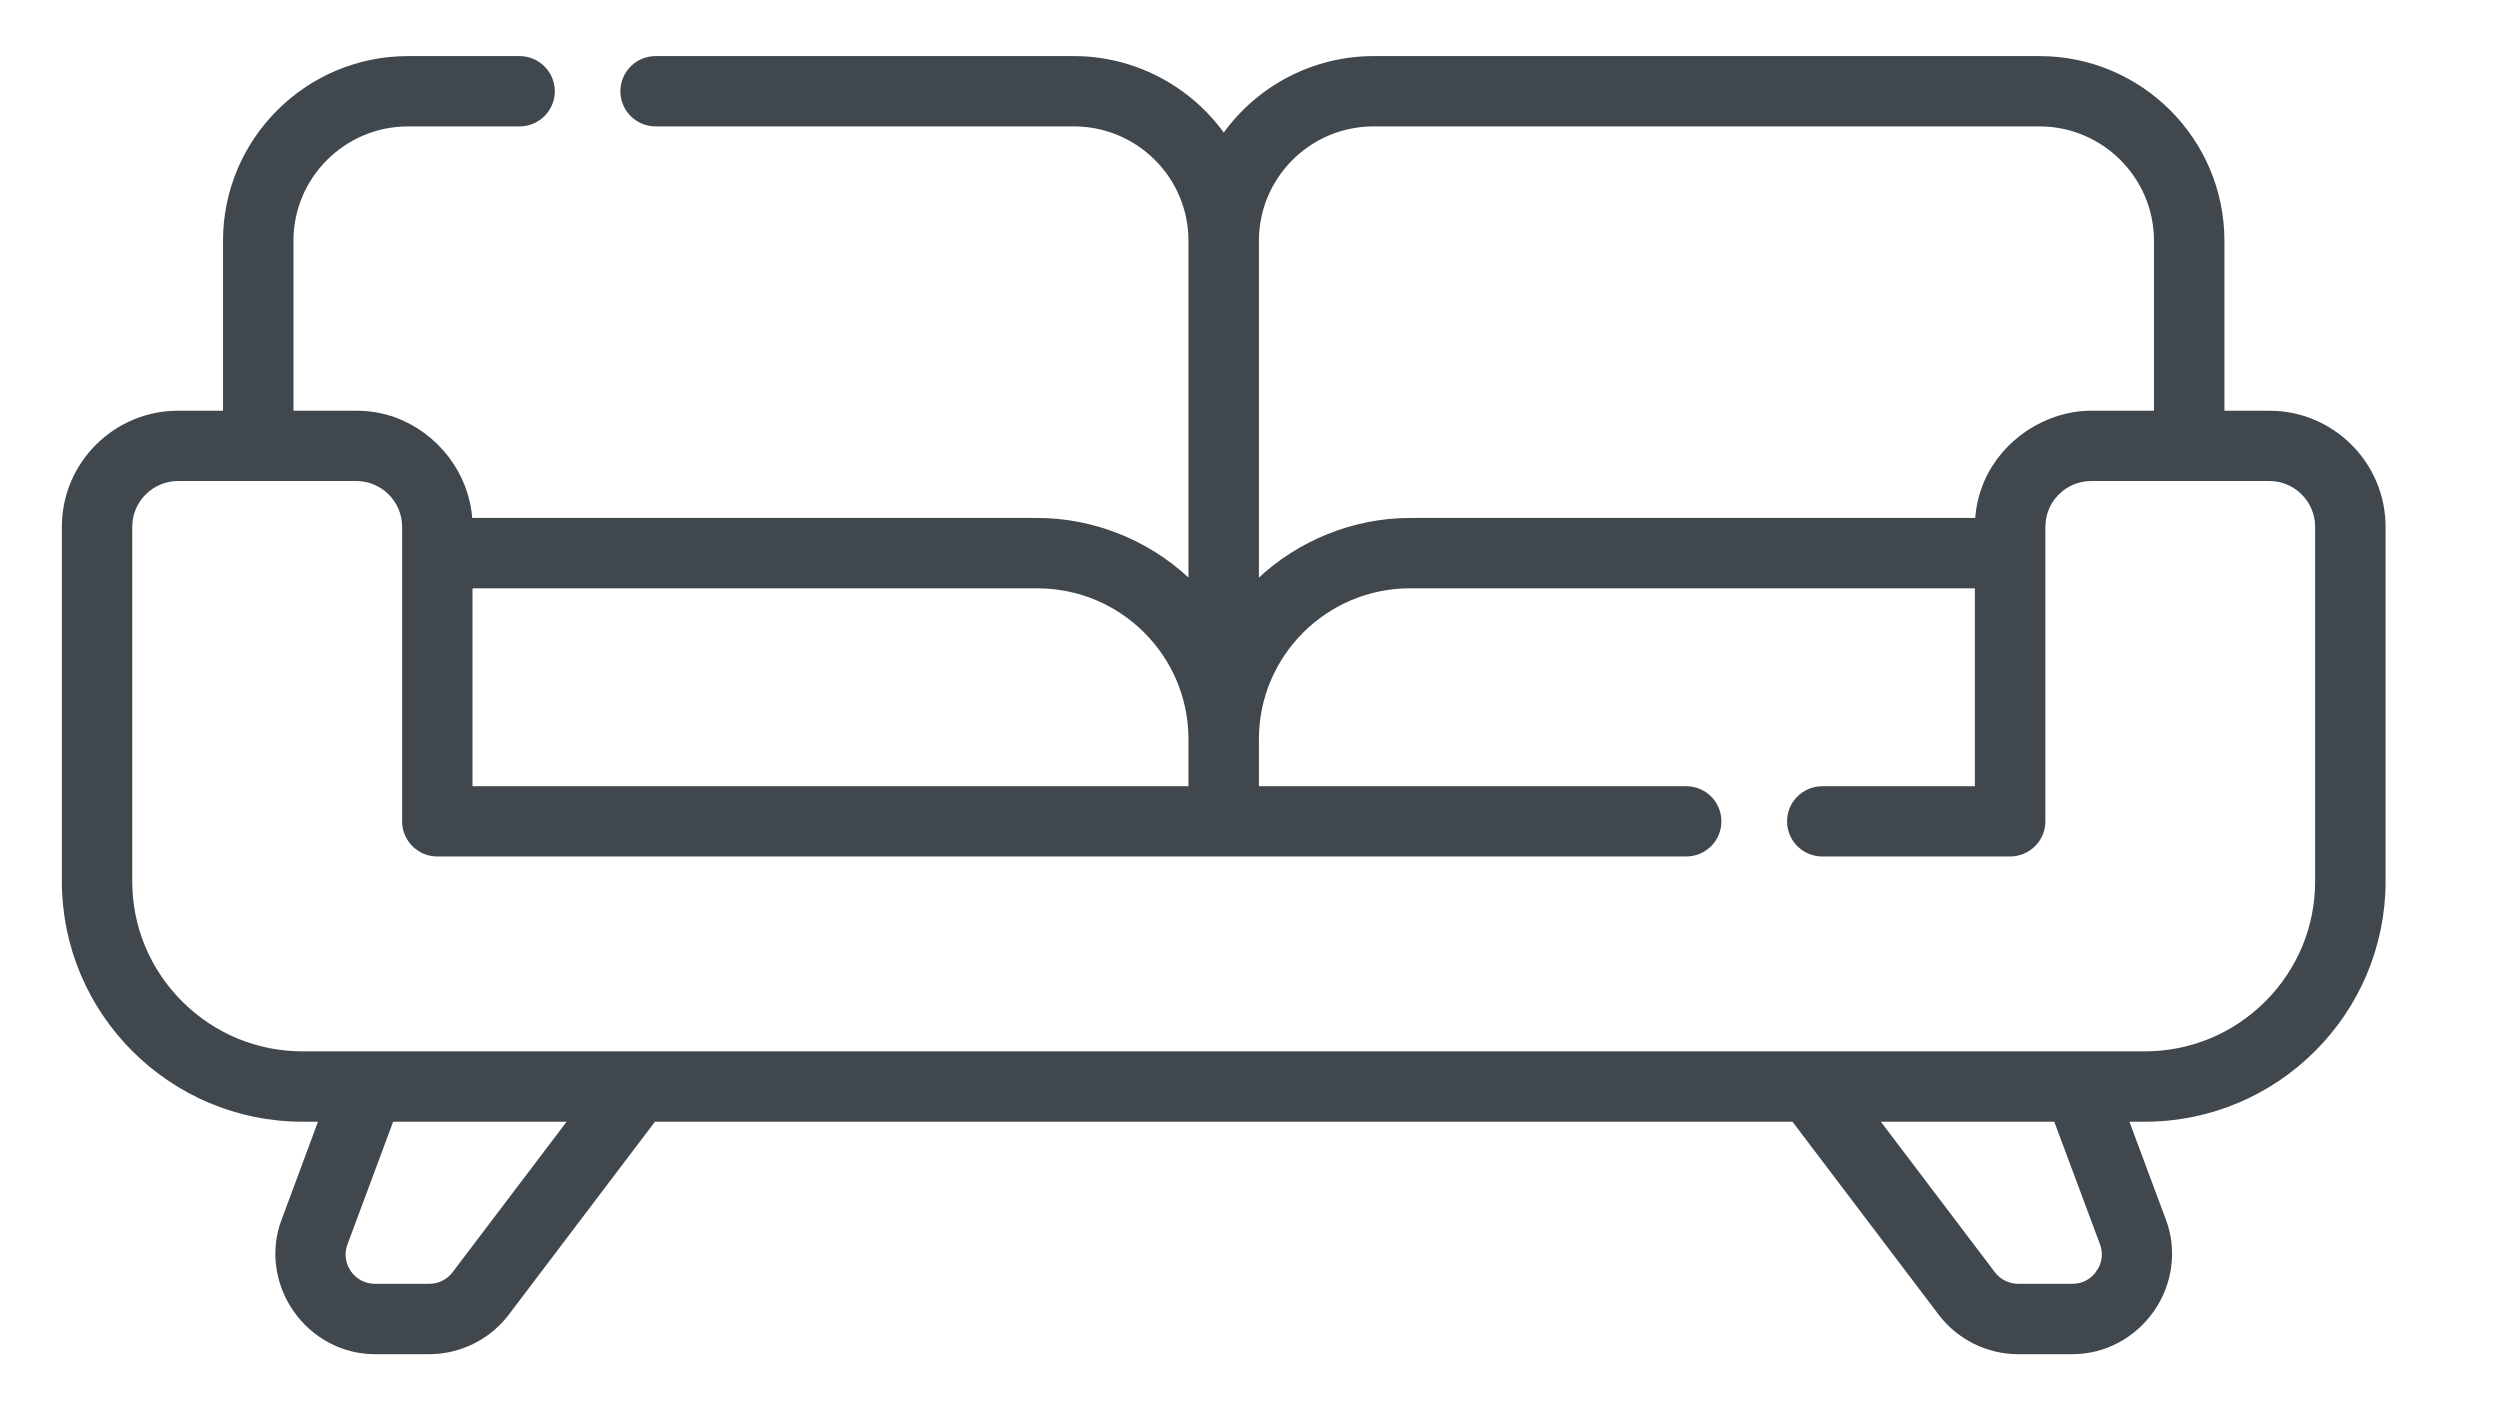
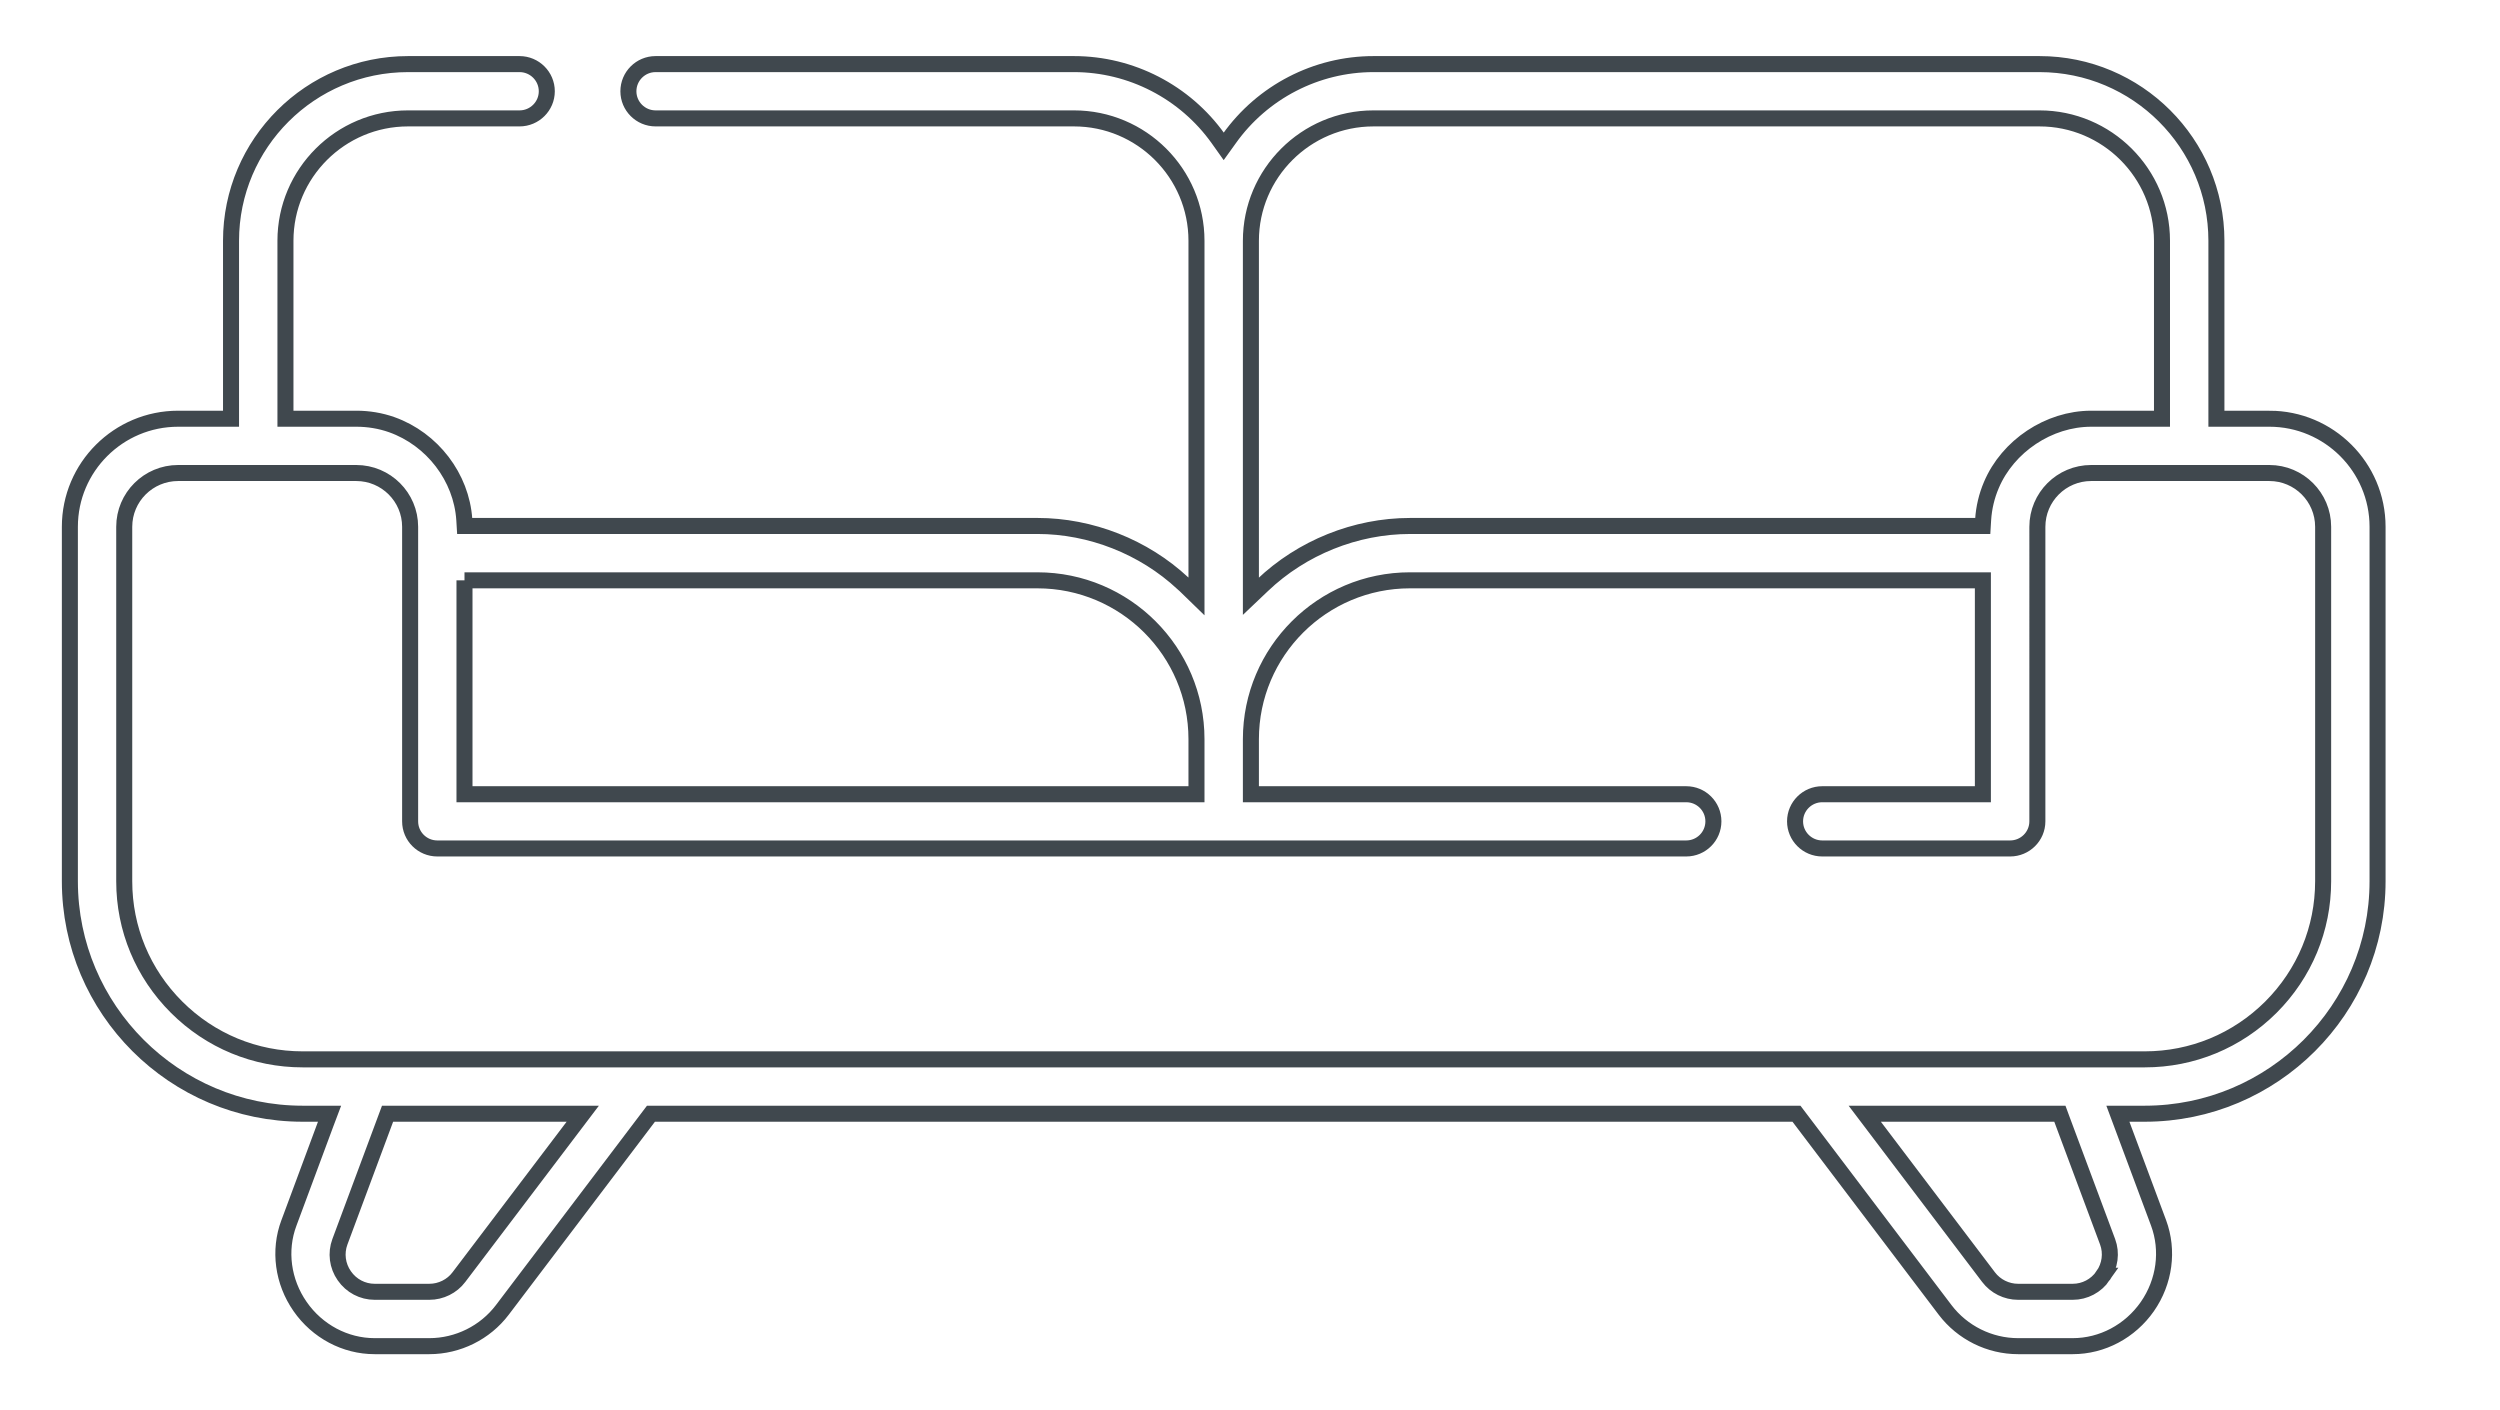
<svg xmlns="http://www.w3.org/2000/svg" width="39" height="22" viewBox="0 0 39 22">
  <g fill="none" fill-rule="evenodd">
-     <path fill="#40484E" d="M35.151 12.748c0 .741-.289 1.438-.815 1.964-.527.525-1.226.814-1.968.814H3.631c-.741 0-1.44-.289-1.966-.814-.527-.526-.817-1.223-.817-1.964v-5.53c0-.463.377-.839.841-.839h2.778c.464 0 .841.376.841.839v4.595c0 .234.19.423.424.423h19.483c.234 0 .424-.189.424-.423 0-.234-.19-.423-.424-.423h-6.791v-.859c0-1.367 1.113-2.478 2.482-2.478h8.937v3.337h-2.506c-.233 0-.424.189-.424.423 0 .234.191.423.424.423h2.931c.234 0 .425-.189.425-.423V7.218c0-.463.376-.839.839-.839h2.78c.463 0 .839.376.839.839v5.53zm-3.433 6.154c-.109.158-.285.25-.473.25h-.853c-.18 0-.352-.085-.461-.229L28 16.374h3.044l.025.068.72 1.931c.065.175.038.373-.071.529zm-25.649.021c-.108.144-.281.229-.461.229h-.854c-.187 0-.364-.092-.473-.25-.109-.156-.134-.353-.069-.529l.744-1.999h3.045l-1.932 2.549zm.087-10.87h8.938c1.369 0 2.481 1.111 2.481 2.478v.859H6.156V8.053zm12.268-5.297c0-1.052.858-1.909 1.912-1.909h10.39c1.053 0 1.911.857 1.911 1.909v2.776h-1.105c-.66 0-1.3.426-1.557 1.035-.073.171-.116.353-.128.539l-.006.099h-8.935c-.848 0-1.687.338-2.302.925l-.18.171V2.756zm15.888 2.776h-.826V2.756c0-1.52-1.238-2.756-2.76-2.756h-10.39c-.89 0-1.731.434-2.249 1.162L18 1.283l-.086-.121C17.395.434 16.554 0 15.664 0H9.137c-.234 0-.424.19-.424.424 0 .233.19.423.424.423h6.527c1.054 0 1.911.856 1.911 1.909v5.547l-.179-.174-.016-.014-.018-.016c-.609-.568-1.437-.894-2.268-.894H6.159l-.006-.099c-.044-.661-.499-1.256-1.132-1.481-.176-.062-.362-.093-.554-.093H3.363V2.756c0-1.053.858-1.909 1.912-1.909h1.74c.234 0 .425-.19.425-.423C7.44.19 7.249 0 7.015 0h-1.74C3.753 0 2.514 1.236 2.514 2.756v2.776h-.825C.757 5.532 0 6.288 0 7.218v5.53c0 1.999 1.629 3.626 3.631 3.626h.42l-.054.143s-.575 1.544-.58 1.561c-.161.429-.095.916.174 1.303.269.388.705.619 1.163.619h.854c.444 0 .87-.211 1.138-.565l2.319-3.061h17.87l2.319 3.061c.269.354.693.565 1.138.565h.853c.459 0 .894-.231 1.164-.618.269-.387.334-.875.175-1.304l-.635-1.704h.419c2.003 0 3.632-1.627 3.632-3.626v-5.53c0-.93-.758-1.686-1.688-1.686z" transform="translate(1.09 1)" />
    <path stroke="#40484E" stroke-width=".25" d="M35.151 12.748c0 .741-.289 1.438-.815 1.964-.527.525-1.226.814-1.968.814H3.631c-.741 0-1.44-.289-1.966-.814-.527-.526-.817-1.223-.817-1.964v-5.53c0-.463.377-.839.841-.839h2.778c.464 0 .841.376.841.839v4.595c0 .234.19.423.424.423h19.483c.234 0 .424-.189.424-.423 0-.234-.19-.423-.424-.423h-6.791v-.859c0-1.367 1.113-2.478 2.482-2.478h8.937v3.337h-2.506c-.233 0-.424.189-.424.423 0 .234.191.423.424.423h2.931c.234 0 .425-.189.425-.423V7.218c0-.463.376-.839.839-.839h2.78c.463 0 .839.376.839.839v5.53zm-3.433 6.154c-.109.158-.285.25-.473.25h-.853c-.18 0-.352-.085-.461-.229L28 16.374h3.044l.025.068.72 1.931c.065.175.038.373-.071.529zm-25.649.021c-.108.144-.281.229-.461.229h-.854c-.187 0-.364-.092-.473-.25-.109-.156-.134-.353-.069-.529l.744-1.999h3.045l-1.932 2.549zm.087-10.87h8.938c1.369 0 2.481 1.111 2.481 2.478v.859H6.156V8.053zm12.268-5.297c0-1.052.858-1.909 1.912-1.909h10.39c1.053 0 1.911.857 1.911 1.909v2.776h-1.105c-.66 0-1.3.426-1.557 1.035-.073.171-.116.353-.128.539l-.006.099h-8.935c-.848 0-1.687.338-2.302.925l-.18.171V2.756zm15.888 2.776h-.826V2.756c0-1.52-1.238-2.756-2.76-2.756h-10.39c-.89 0-1.731.434-2.249 1.162L18 1.283l-.086-.121C17.395.434 16.554 0 15.664 0H9.137c-.234 0-.424.19-.424.424 0 .233.19.423.424.423h6.527c1.054 0 1.911.856 1.911 1.909v5.547l-.179-.174-.016-.014-.018-.016c-.609-.568-1.437-.894-2.268-.894H6.159l-.006-.099c-.044-.661-.499-1.256-1.132-1.481-.176-.062-.362-.093-.554-.093H3.363V2.756c0-1.053.858-1.909 1.912-1.909h1.74c.234 0 .425-.19.425-.423C7.44.19 7.249 0 7.015 0h-1.74C3.753 0 2.514 1.236 2.514 2.756v2.776h-.825C.757 5.532 0 6.288 0 7.218v5.53c0 1.999 1.629 3.626 3.631 3.626h.42l-.054.143s-.575 1.544-.58 1.561c-.161.429-.095.916.174 1.303.269.388.705.619 1.163.619h.854c.444 0 .87-.211 1.138-.565l2.319-3.061h17.87l2.319 3.061c.269.354.693.565 1.138.565h.853c.459 0 .894-.231 1.164-.618.269-.387.334-.875.175-1.304l-.635-1.704h.419c2.003 0 3.632-1.627 3.632-3.626v-5.53c0-.93-.758-1.686-1.688-1.686z" transform="translate(1.09 1)" />
  </g>
</svg>